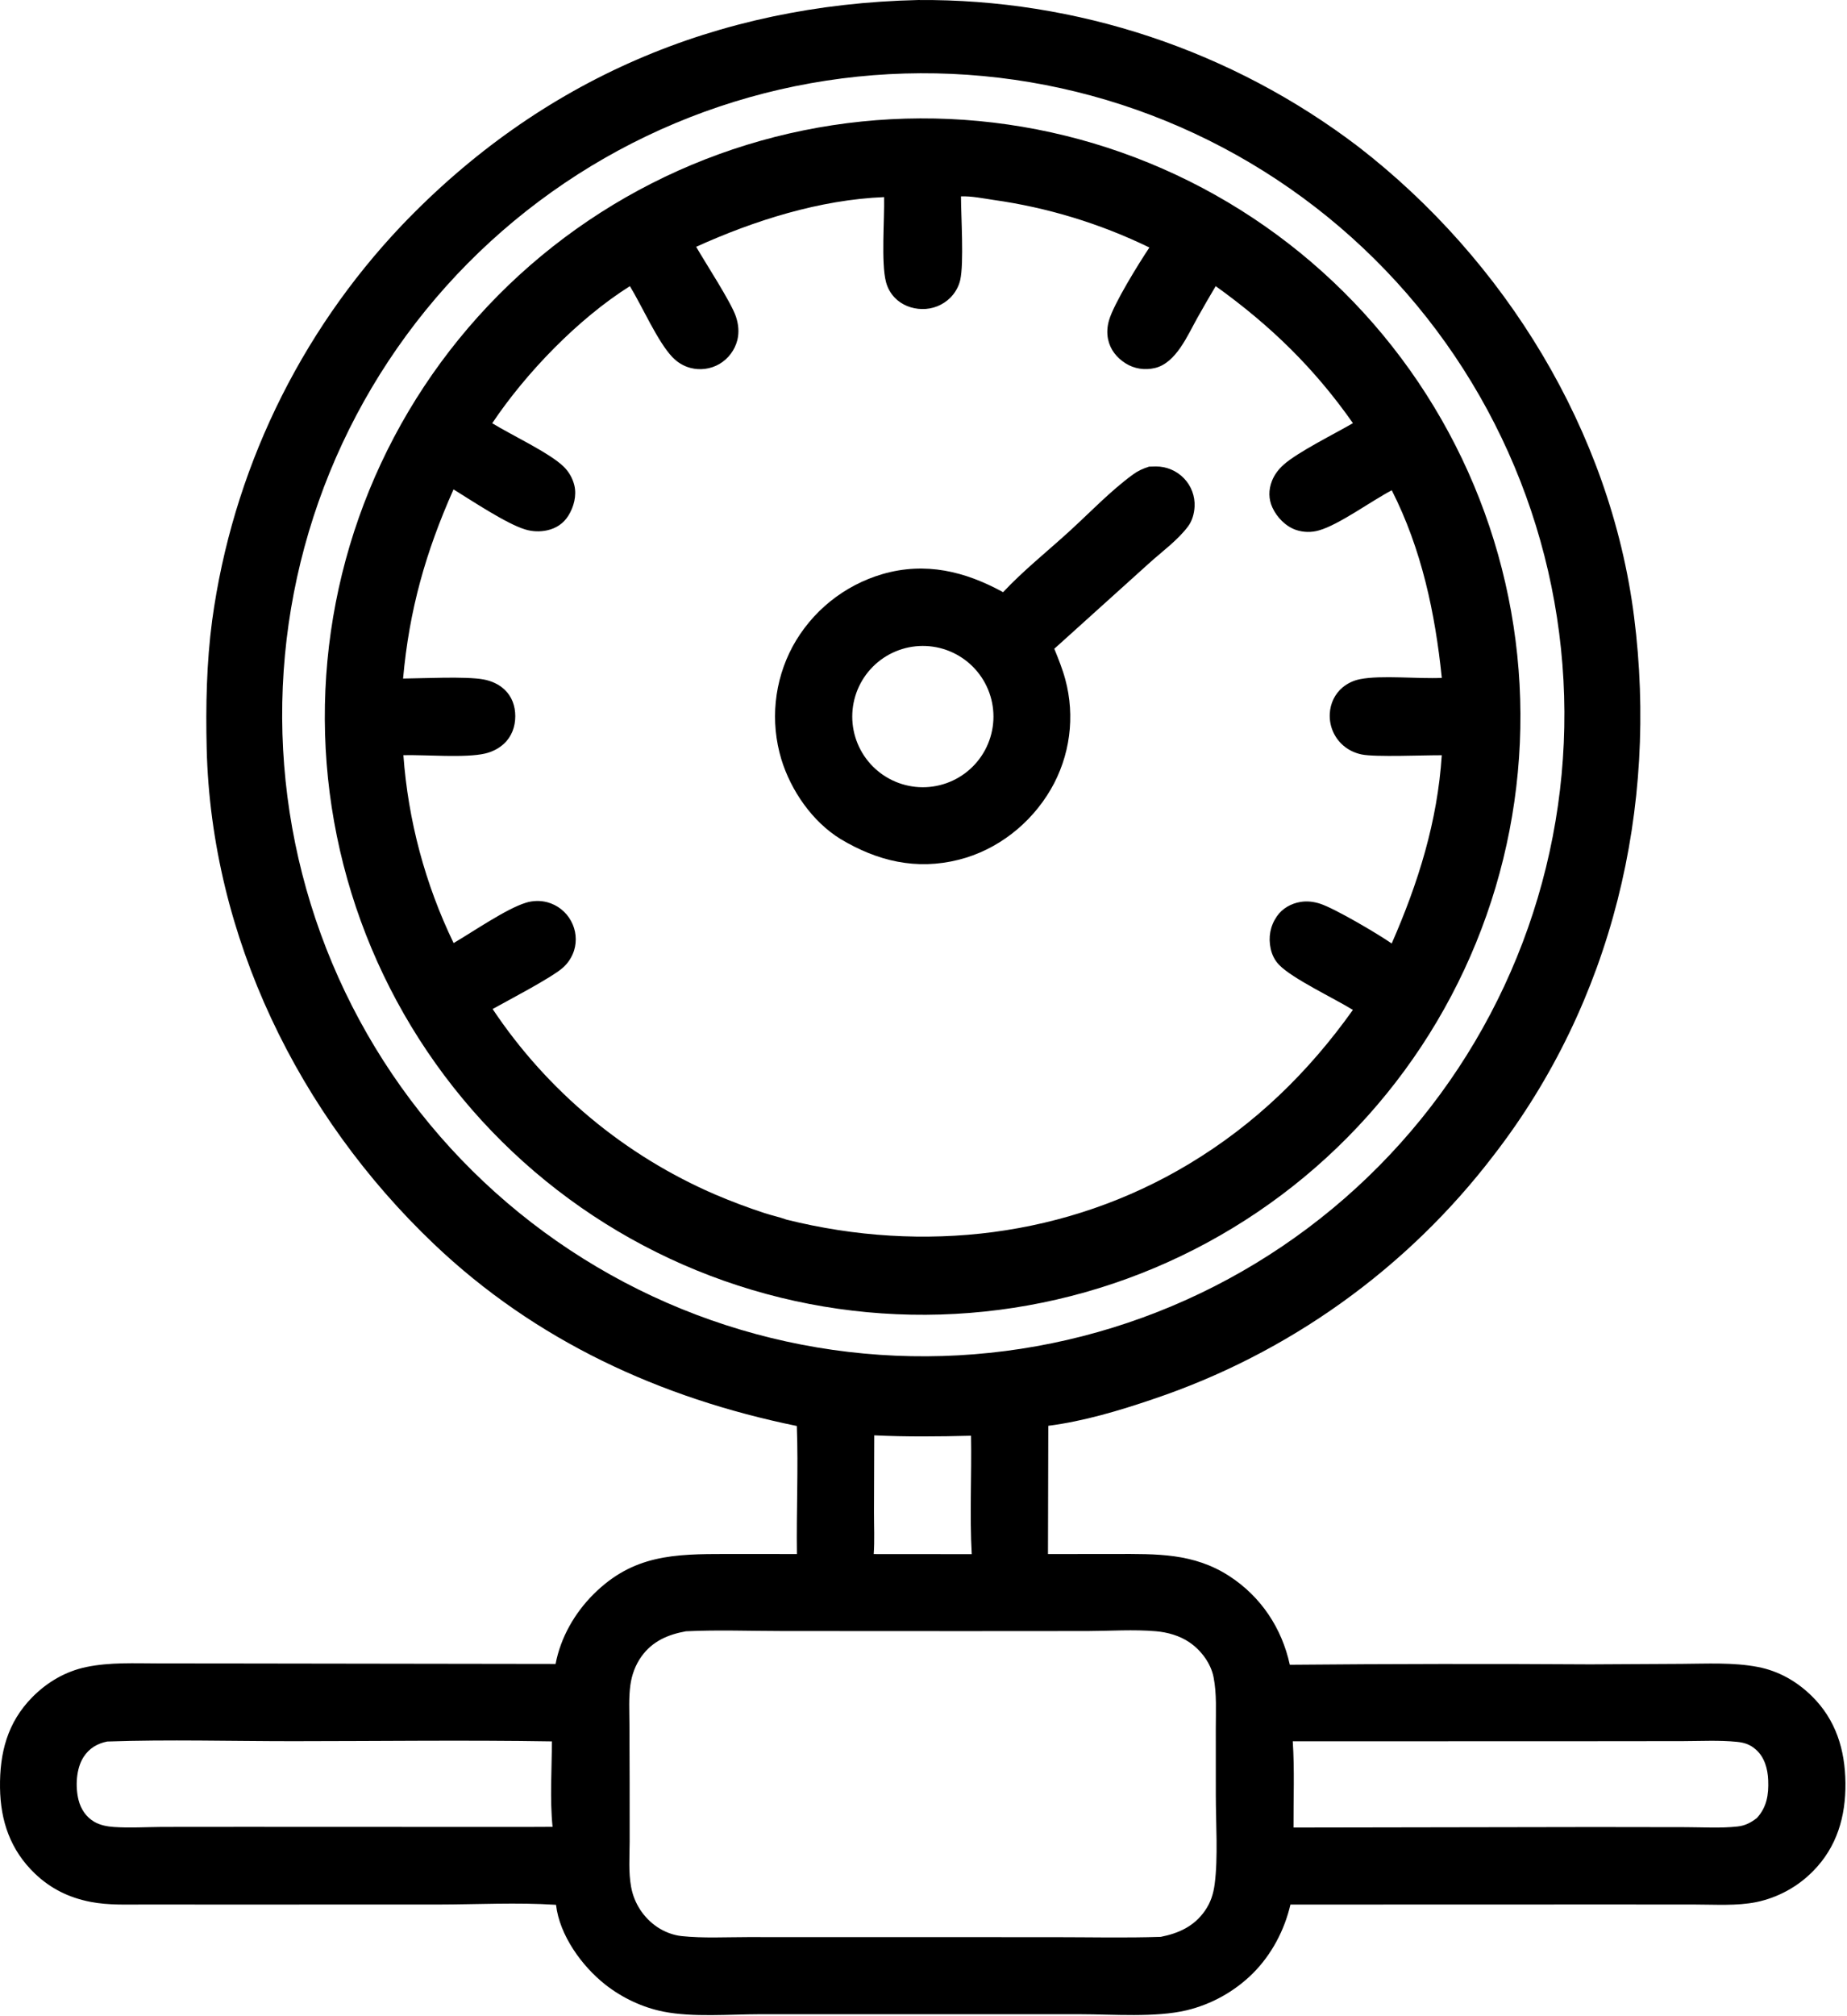
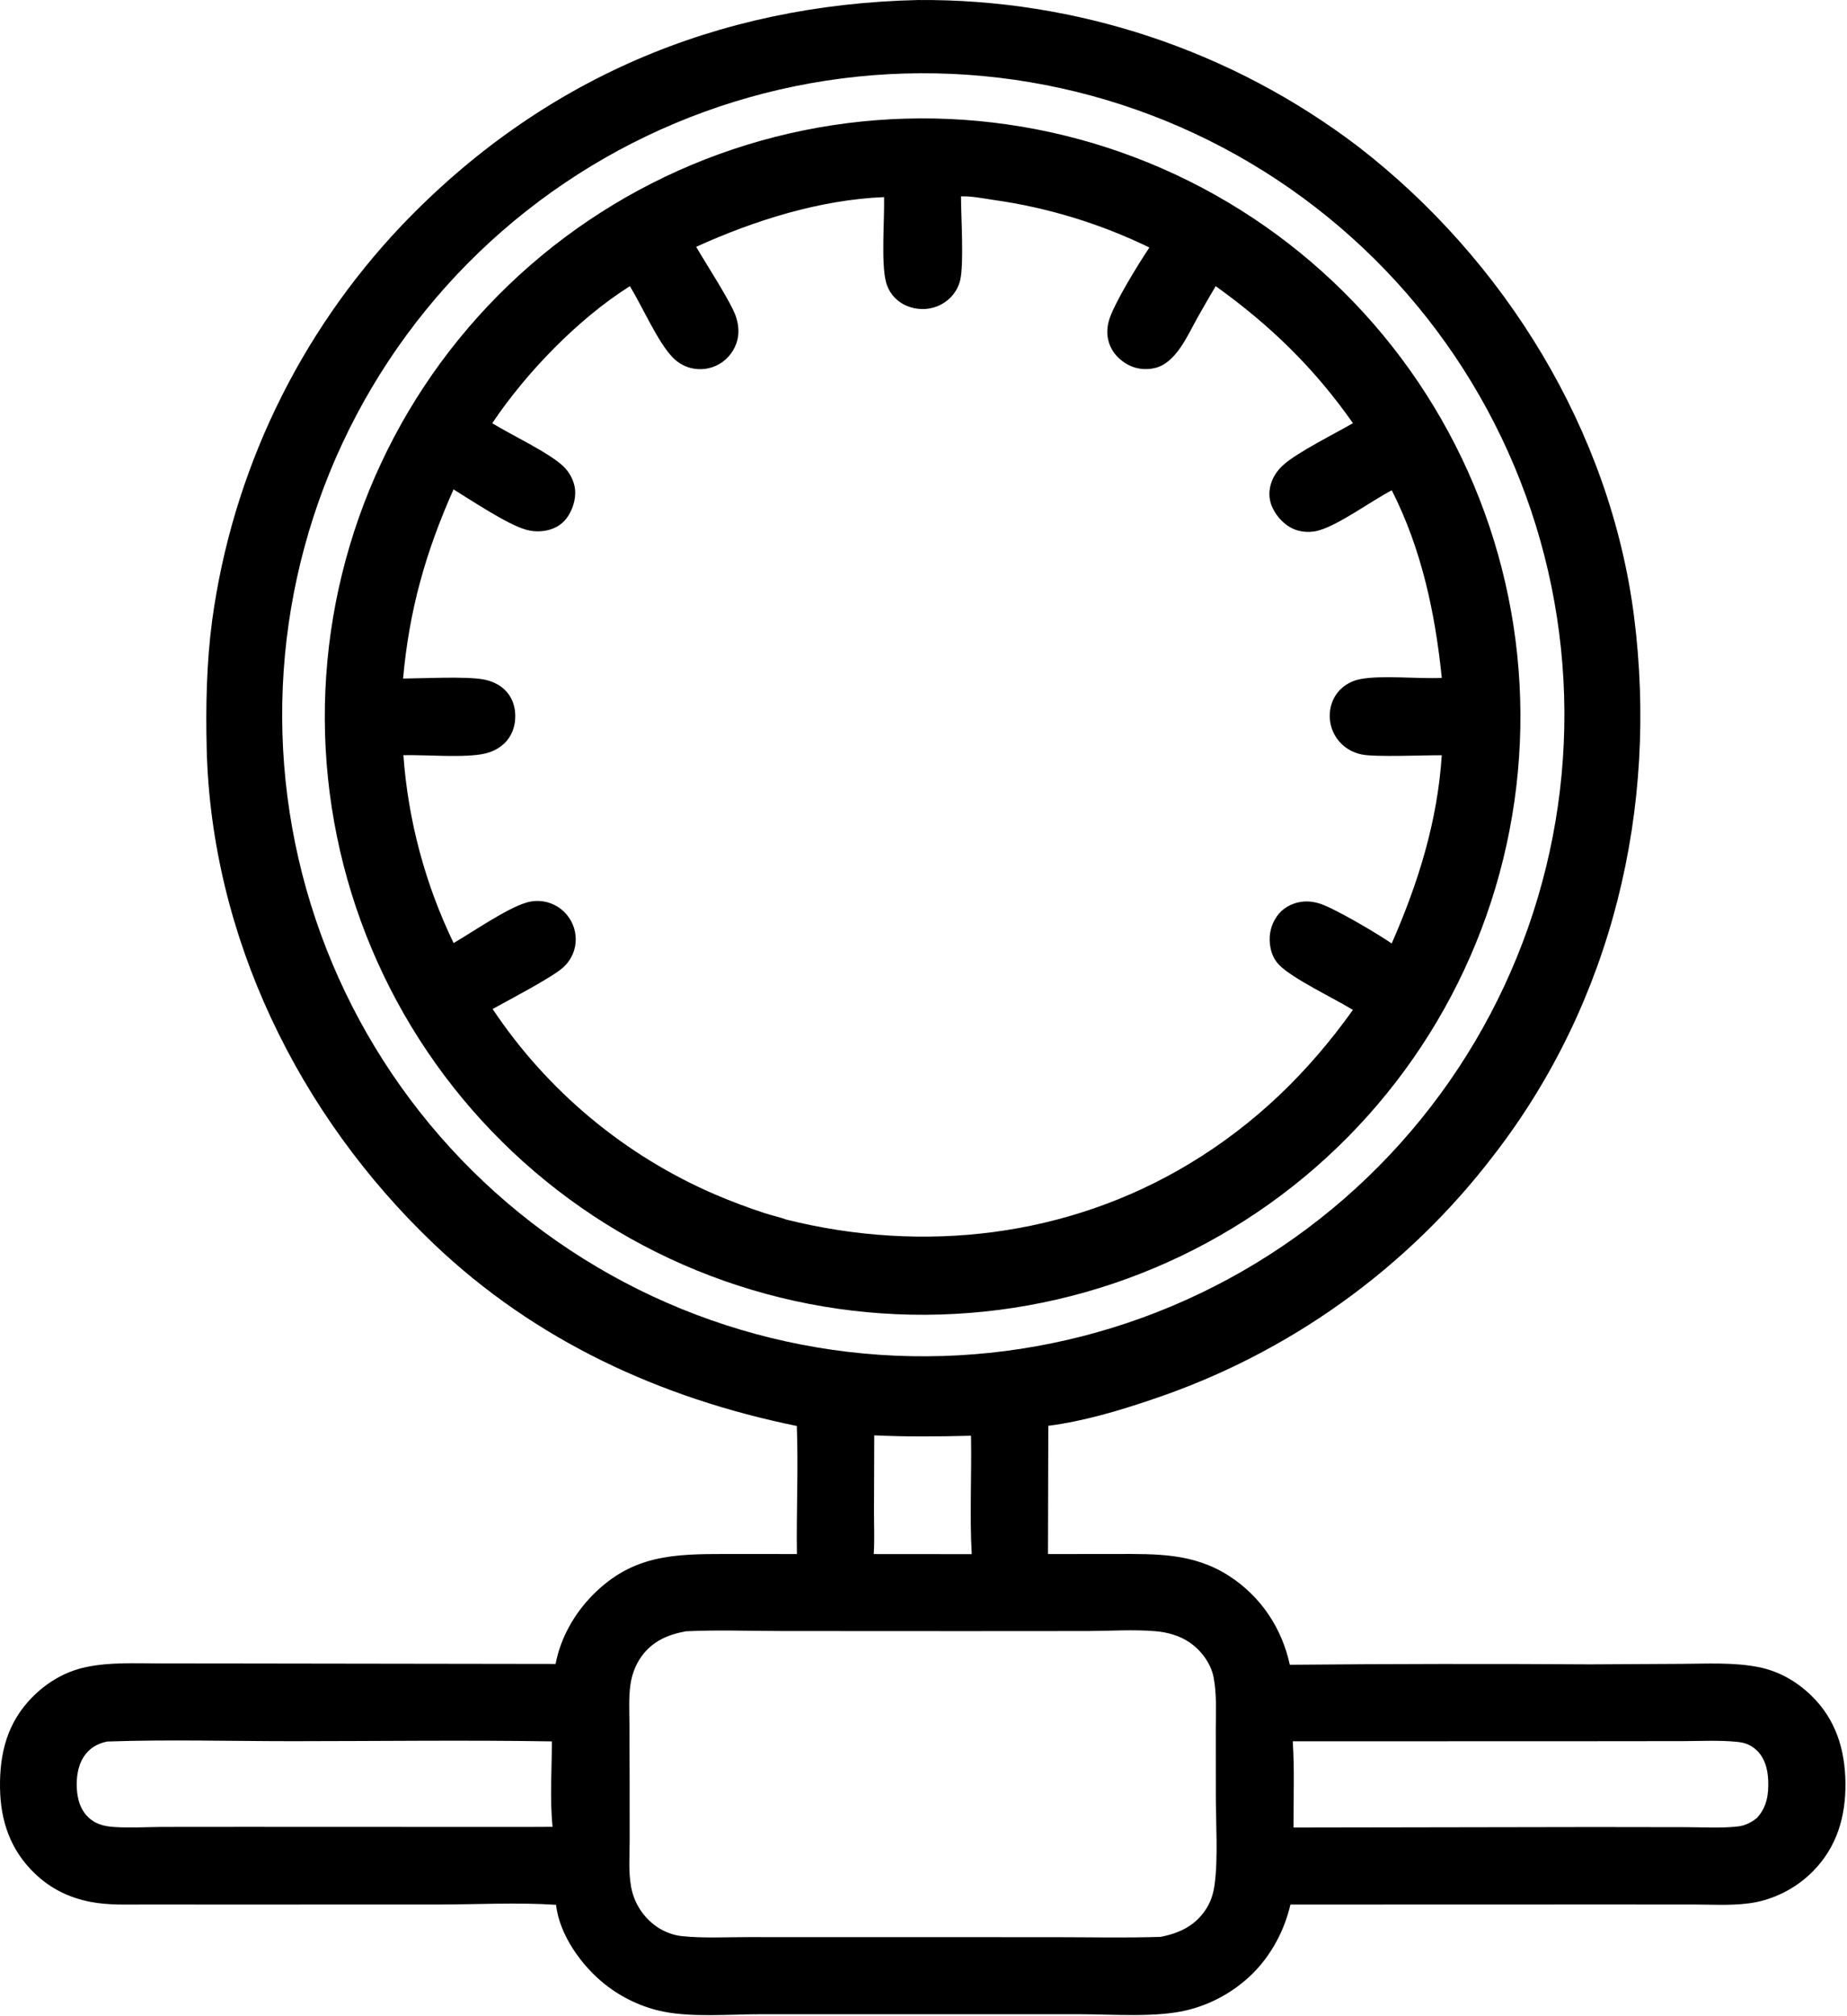
<svg xmlns="http://www.w3.org/2000/svg" style="fill-rule:evenodd;clip-rule:evenodd;stroke-linejoin:round;stroke-miterlimit:2;" xml:space="preserve" version="1.1" viewBox="0 0 748 816" height="100%" width="100%">
  <path style="fill-rule:nonzero;" d="M371.831,0.008C373.823,-0.007 375.816,-0.001 377.809,0.024C379.801,0.05 381.794,0.097 383.786,0.163C385.777,0.23 387.768,0.317 389.758,0.425C391.748,0.533 393.736,0.661 395.724,0.81C397.711,0.958 399.696,1.128 401.68,1.317C403.664,1.506 405.645,1.716 407.625,1.947C409.604,2.177 411.581,2.427 413.556,2.698C415.53,2.969 417.501,3.26 419.47,3.572C421.438,3.883 423.403,4.215 425.365,4.567C427.326,4.918 429.284,5.29 431.238,5.682C433.191,6.075 435.141,6.487 437.087,6.919C439.032,7.351 440.973,7.803 442.909,8.275C444.845,8.748 446.776,9.239 448.702,9.751C450.628,10.263 452.548,10.795 454.463,11.346C456.378,11.897 458.287,12.468 460.191,13.059C462.094,13.649 463.991,14.259 465.882,14.889C467.772,15.519 469.656,16.168 471.534,16.836C473.411,17.504 475.281,18.192 477.145,18.898C479.008,19.606 480.864,20.332 482.713,21.076C484.561,21.822 486.401,22.586 488.234,23.368C490.066,24.151 491.891,24.953 493.707,25.773C495.523,26.593 497.33,27.432 499.13,28.289C500.928,29.147 502.718,30.023 504.499,30.917C506.28,31.811 508.052,32.724 509.814,33.655C511.576,34.586 513.328,35.535 515.071,36.501C516.813,37.468 518.546,38.453 520.268,39.455C521.99,40.457 523.702,41.477 525.404,42.515C527.105,43.553 528.795,44.608 530.475,45.68C532.155,46.752 533.823,47.842 535.481,48.948C537.138,50.056 538.784,51.179 540.418,52.319C542.052,53.46 543.674,54.617 545.285,55.791C546.895,56.965 548.493,58.156 550.079,59.362C609.494,105.284 652.198,174.507 661.759,249.539C671.627,326.99 653.012,405.457 604.861,467.628C603.771,469.052 602.669,470.466 601.554,471.869C600.438,473.273 599.31,474.666 598.169,476.048C597.027,477.431 595.873,478.803 594.707,480.163C593.539,481.525 592.36,482.875 591.169,484.214C589.977,485.553 588.772,486.881 587.556,488.198C586.339,489.515 585.11,490.82 583.87,492.114C582.629,493.408 581.376,494.691 580.112,495.961C578.847,497.232 577.571,498.491 576.284,499.738C574.996,500.986 573.696,502.221 572.385,503.443C571.074,504.667 569.752,505.877 568.419,507.075C567.085,508.274 565.741,509.46 564.386,510.633C563.03,511.807 561.664,512.967 560.288,514.115C558.911,515.264 557.524,516.399 556.126,517.521C554.728,518.644 553.319,519.753 551.901,520.849C550.482,521.945 549.053,523.028 547.615,524.098C546.176,525.168 544.728,526.224 543.27,527.267C541.812,528.31 540.344,529.339 538.867,530.354C537.389,531.37 535.903,532.372 534.407,533.36C532.911,534.348 531.406,535.322 529.892,536.282C528.378,537.242 526.855,538.188 525.324,539.119C523.792,540.051 522.251,540.969 520.703,541.872C519.154,542.776 517.597,543.664 516.033,544.538C514.467,545.413 512.894,546.273 511.314,547.117C509.732,547.963 508.143,548.793 506.547,549.608C504.95,550.424 503.346,551.225 501.736,552.01C500.124,552.796 498.506,553.567 496.88,554.323C495.254,555.079 493.622,555.82 491.983,556.545C490.343,557.271 488.697,557.981 487.045,558.675C485.392,559.371 483.733,560.05 482.068,560.714C480.402,561.378 478.731,562.027 477.054,562.66C475.376,563.294 473.693,563.911 472.005,564.513C470.316,565.115 468.622,565.701 466.923,566.271C453.393,570.891 438.735,575.244 424.538,577.054L424.411,628.962L451.773,628.931C468.364,628.924 483.359,628.473 497.89,637.905C510.667,646.199 519.128,658.946 522.35,673.764C562.93,673.398 603.51,673.343 644.091,673.599L680.996,673.398C691.201,673.348 701.872,672.73 711.924,674.662C720.242,676.261 727.591,680.422 733.632,686.326C743.484,695.955 747.232,708.13 747.369,721.651C747.506,735.168 743.925,747.541 734.221,757.328C733.445,758.114 732.642,758.87 731.812,759.596C730.982,760.324 730.126,761.019 729.244,761.682C728.362,762.346 727.458,762.977 726.53,763.575C725.602,764.173 724.654,764.736 723.685,765.264C722.716,765.792 721.729,766.284 720.724,766.739C719.718,767.195 718.698,767.614 717.663,767.995C716.627,768.376 715.578,768.718 714.518,769.022C713.456,769.327 712.386,769.592 711.306,769.817C703.349,771.421 694.594,770.806 686.494,770.805L652.354,770.783L522.6,770.82C520.195,781.202 514.934,791.127 507.376,798.668C506.455,799.58 505.505,800.458 504.525,801.304C503.544,802.151 502.536,802.963 501.501,803.741C500.465,804.519 499.404,805.261 498.318,805.967C497.232,806.673 496.123,807.341 494.992,807.971C493.86,808.602 492.709,809.193 491.538,809.745C490.366,810.297 489.176,810.809 487.97,811.28C486.764,811.752 485.543,812.181 484.307,812.569C483.071,812.958 481.824,813.304 480.565,813.607C467.924,816.608 450.709,815.207 437.512,815.204L374.412,815.191L307.731,815.198C295.445,815.217 280.668,816.502 268.767,814.169C260.292,812.508 251.976,808.581 245.194,803.256C235.647,795.76 226.606,783.258 225.177,770.922C209.493,769.886 193.176,770.78 177.436,770.801L85.569,770.814L58.86,770.794C51.486,770.787 43.976,771.145 36.704,769.736C28.011,768.052 20.577,764.44 14.149,758.294C4.241,748.82 0.175,736.986 0.007,723.491C-0.167,709.467 2.966,697.141 13.067,686.902C19.105,680.782 26.574,676.416 35.011,674.669C44.562,672.691 54.54,673.206 64.241,673.216L95.747,673.245L225,673.433C227.039,662.738 232.728,652.803 240.416,645.166C256.455,629.233 273.051,628.937 294.152,628.932L322.732,628.953C322.482,611.711 323.337,594.34 322.694,577.125C267.437,565.832 216.898,542.667 175.696,503.45C120.965,451.355 85.551,379.105 83.704,302.973C83.285,285.733 83.648,268.215 85.917,251.102C86.17,249.243 86.442,247.387 86.732,245.533C87.022,243.679 87.33,241.828 87.656,239.98C87.981,238.133 88.325,236.289 88.687,234.447C89.049,232.607 89.428,230.769 89.826,228.935C90.224,227.102 90.639,225.272 91.073,223.446C91.505,221.621 91.956,219.8 92.426,217.983C92.894,216.167 93.381,214.355 93.885,212.547C94.389,210.74 94.91,208.938 95.45,207.14C95.989,205.343 96.546,203.551 97.12,201.765C97.694,199.979 98.285,198.198 98.894,196.423C99.502,194.649 100.128,192.88 100.772,191.117C101.415,189.355 102.076,187.599 102.754,185.849C103.431,184.099 104.125,182.356 104.837,180.62C105.548,178.884 106.276,177.155 107.022,175.433C107.767,173.711 108.529,171.997 109.308,170.289C110.086,168.583 110.881,166.883 111.693,165.191C112.505,163.5 113.333,161.817 114.178,160.141C115.022,158.466 115.883,156.799 116.76,155.14C117.637,153.482 118.53,151.832 119.44,150.19C120.348,148.549 121.273,146.917 122.215,145.293C123.155,143.67 124.112,142.056 125.085,140.451C126.057,138.847 127.045,137.252 128.049,135.666C129.052,134.081 130.071,132.506 131.106,130.94C132.14,129.375 133.189,127.82 134.254,126.274C135.318,124.729 136.398,123.194 137.493,121.67C138.587,120.146 139.696,118.633 140.82,117.131C141.944,115.629 143.082,114.137 144.236,112.657C145.388,111.177 146.556,109.709 147.738,108.251C148.919,106.793 150.115,105.347 151.325,103.913C152.535,102.479 153.758,101.057 154.996,99.647C156.233,98.237 157.484,96.838 158.749,95.452C160.014,94.066 161.292,92.693 162.584,91.332C219.034,32.199 290.336,1.839 371.831,0.008ZM375.37,548.919C379.617,548.895 383.861,548.767 388.103,548.535C392.344,548.303 396.577,547.967 400.803,547.527C405.027,547.087 409.239,546.544 413.437,545.897C417.635,545.251 421.815,544.501 425.977,543.649C430.138,542.798 434.276,541.845 438.391,540.789C442.505,539.735 446.592,538.58 450.65,537.324C454.707,536.069 458.732,534.715 462.724,533.261C466.715,531.809 470.668,530.259 474.584,528.612C478.499,526.965 482.372,525.223 486.202,523.386C490.032,521.549 493.814,519.619 497.549,517.596C501.284,515.574 504.967,513.461 508.599,511.257C512.231,509.053 515.806,506.762 519.325,504.383C522.844,502.005 526.303,499.541 529.701,496.991C533.099,494.443 536.432,491.812 539.701,489.1C542.97,486.388 546.171,483.597 549.303,480.727C552.435,477.858 555.494,474.914 558.482,471.894C561.469,468.875 564.381,465.784 567.217,462.621C570.053,459.459 572.809,456.229 575.487,452.931C578.164,449.633 580.759,446.272 583.271,442.846C585.783,439.422 588.209,435.937 590.551,432.392C592.892,428.848 595.145,425.249 597.31,421.594C599.474,417.94 601.548,414.234 603.531,410.477C605.513,406.721 607.403,402.918 609.199,399.068C610.995,395.219 612.695,391.328 614.301,387.395C615.906,383.463 617.414,379.493 618.824,375.486C620.234,371.48 621.545,367.441 622.757,363.369C623.969,359.298 625.08,355.2 626.092,351.074C627.102,346.948 628.011,342.8 628.819,338.63C629.626,334.46 630.331,330.273 630.933,326.067C631.534,321.863 632.032,317.646 632.427,313.416C632.822,309.187 633.113,304.951 633.3,300.707C633.486,296.463 633.569,292.218 633.548,287.97C633.526,283.723 633.401,279.478 633.171,275.236C632.941,270.995 632.607,266.762 632.17,262.537C631.732,258.312 631.191,254.1 630.547,249.901C629.903,245.703 629.156,241.523 628.307,237.361C627.457,233.199 626.506,229.061 625.454,224.945C624.401,220.83 623.248,216.743 621.995,212.684C620.741,208.626 619.389,204.6 617.939,200.608C616.488,196.616 614.94,192.661 613.296,188.745C611.651,184.829 609.911,180.955 608.076,177.124C606.241,173.294 604.313,169.51 602.293,165.773C600.272,162.037 598.161,158.353 595.96,154.72C593.758,151.088 591.469,147.511 589.092,143.99C586.715,140.47 584.253,137.011 581.706,133.611C579.159,130.211 576.53,126.876 573.82,123.606C571.11,120.336 568.321,117.133 565.453,113.999C562.585,110.866 559.643,107.805 556.625,104.815C553.607,101.826 550.517,98.913 547.357,96.075C544.195,93.238 540.967,90.48 537.671,87.8C534.375,85.122 531.015,82.525 527.591,80.01C524.167,77.496 520.684,75.068 517.141,72.724C513.598,70.381 510,68.126 506.347,65.959C502.693,63.793 498.988,61.718 495.233,59.732C491.477,57.748 487.675,55.856 483.827,54.058C479.979,52.26 476.089,50.557 472.157,48.95C468.225,47.343 464.256,45.833 460.25,44.42C456.244,43.008 452.206,41.694 448.136,40.48C444.065,39.266 439.967,38.152 435.843,37.138C431.717,36.126 427.57,35.214 423.4,34.404C419.23,33.595 415.043,32.888 410.839,32.284C406.634,31.68 402.417,31.18 398.189,30.782C393.959,30.385 389.723,30.092 385.48,29.902C381.236,29.713 376.99,29.628 372.743,29.647C368.492,29.667 364.244,29.79 360,30.017C355.755,30.245 351.519,30.577 347.291,31.013C343.062,31.449 338.847,31.988 334.646,32.631C330.444,33.274 326.26,34.019 322.095,34.867C317.929,35.716 313.787,36.666 309.669,37.717C305.551,38.769 301.461,39.922 297.399,41.174C293.337,42.427 289.308,43.779 285.312,45.229C281.316,46.679 277.359,48.227 273.44,49.872C269.52,51.517 265.643,53.257 261.809,55.092C257.975,56.928 254.188,58.856 250.449,60.877C246.709,62.899 243.022,65.01 239.386,67.212C235.75,69.415 232.171,71.705 228.648,74.083C225.124,76.461 221.662,78.925 218.26,81.473C214.858,84.021 211.52,86.651 208.247,89.363C204.974,92.076 201.77,94.867 198.634,97.736C195.498,100.606 192.434,103.55 189.443,106.57C186.451,109.59 183.536,112.682 180.697,115.845C177.857,119.009 175.097,122.24 172.416,125.538C169.735,128.837 167.137,132.2 164.622,135.626C162.106,139.053 159.676,142.539 157.332,146.084C154.987,149.63 152.731,153.232 150.564,156.888C148.396,160.544 146.32,164.252 144.335,168.01C142.349,171.769 140.457,175.574 138.659,179.425C136.86,183.277 135.157,187.17 133.55,191.105C131.942,195.041 130.432,199.013 129.02,203.021C127.608,207.031 126.295,211.072 125.081,215.146C123.867,219.22 122.754,223.321 121.742,227.449C120.73,231.578 119.819,235.729 119.011,239.901C118.202,244.075 117.496,248.265 116.894,252.473C116.291,256.681 115.792,260.901 115.397,265.133C115.001,269.365 114.71,273.605 114.523,277.851C114.336,282.098 114.253,286.347 114.275,290.597C114.296,294.848 114.422,299.096 114.652,303.34C114.882,307.584 115.217,311.821 115.655,316.049C116.093,320.277 116.634,324.492 117.28,328.693C117.925,332.895 118.673,337.078 119.524,341.242C120.374,345.407 121.327,349.548 122.381,353.666C123.435,357.784 124.589,361.874 125.844,365.935C127.098,369.997 128.452,374.025 129.905,378.019C131.358,382.014 132.908,385.971 134.555,389.889C136.202,393.808 137.944,397.684 139.782,401.517C141.619,405.35 143.549,409.136 145.573,412.874C147.596,416.612 149.71,420.299 151.915,423.933C154.119,427.567 156.411,431.145 158.792,434.667C161.172,438.189 163.637,441.651 166.187,445.051C168.737,448.452 171.369,451.788 174.083,455.059C176.797,458.331 179.589,461.534 182.461,464.668C185.332,467.803 188.279,470.865 191.301,473.854C194.322,476.844 197.415,479.758 200.581,482.595C203.745,485.433 206.978,488.192 210.278,490.87C213.578,493.55 216.942,496.146 220.37,498.659C223.798,501.173 227.285,503.601 230.833,505.943C234.379,508.286 237.982,510.54 241.64,512.705C245.298,514.871 249.006,516.945 252.766,518.928C256.526,520.912 260.332,522.802 264.184,524.598C268.036,526.394 271.931,528.095 275.867,529.7C279.803,531.306 283.776,532.813 287.786,534.223C291.796,535.633 295.838,536.944 299.913,538.155C303.987,539.367 308.088,540.477 312.218,541.487C316.346,542.497 320.498,543.405 324.672,544.211C328.845,545.018 333.036,545.721 337.244,546.321C341.452,546.921 345.672,547.418 349.905,547.811C354.137,548.204 358.377,548.493 362.624,548.678C366.87,548.863 371.119,548.943 375.37,548.919ZM354.054,580.921L353.953,612.032C353.943,617.623 354.227,623.399 353.84,628.968L393.538,628.998C392.647,613.09 393.551,597.011 393.249,581.076C380.097,581.407 367.207,581.539 354.054,580.921ZM523.846,739.647L645.517,739.44L682.782,739.494C689.615,739.51 696.875,739.977 703.664,739.224C706.819,738.874 708.965,737.705 711.476,735.823C715.54,731.383 716.312,726.359 716.081,720.5C715.899,715.89 714.636,711.161 711.032,708.025C708.715,706.009 706.414,705.258 703.394,704.958C696.211,704.245 688.749,704.655 681.527,704.671L644.488,704.708L523.54,704.744C524.299,716.269 523.795,728.084 523.846,739.647ZM43.425,704.83C39.36,705.643 36.084,707.602 33.818,711.142C30.806,715.847 30.467,723.165 31.814,728.522C32.728,732.156 34.869,735.394 38.144,737.298C40.562,738.703 43.346,739.227 46.106,739.419C52.526,739.863 59.181,739.443 65.626,739.397L98.427,739.37L212.443,739.411L223.779,739.359C222.634,728.168 223.484,716.069 223.503,704.779C188.6,704.203 153.622,704.688 118.712,704.698C93.695,704.704 68.412,703.961 43.425,704.83ZM277.793,660.219C270.55,661.519 264.201,664.223 259.754,670.449C257.317,673.86 255.861,677.845 255.289,681.982C254.572,687.171 254.89,692.611 254.909,697.84L254.988,721.528L254.998,745.276C254.973,751.328 254.48,757.721 255.593,763.694C255.667,764.104 255.752,764.511 255.847,764.916C255.941,765.322 256.046,765.725 256.162,766.125C256.276,766.525 256.401,766.922 256.537,767.316C256.671,767.71 256.816,768.1 256.97,768.486C257.124,768.873 257.288,769.256 257.462,769.634C257.636,770.013 257.819,770.387 258.011,770.755C258.203,771.125 258.404,771.489 258.615,771.848C258.825,772.208 259.044,772.561 259.272,772.909C259.5,773.258 259.737,773.601 259.982,773.937C260.227,774.273 260.481,774.603 260.743,774.927C261.005,775.251 261.274,775.568 261.552,775.878C261.829,776.188 262.114,776.491 262.407,776.787C262.699,777.083 262.999,777.372 263.307,777.653C263.614,777.934 263.928,778.207 264.249,778.472C264.569,778.738 264.897,778.995 265.231,779.244C265.564,779.493 265.904,779.733 266.25,779.965C269.117,781.862 272.598,783.215 276.023,783.578C284.724,784.5 293.906,783.988 302.662,783.993L349.077,784.001L427.098,784.018C441.403,784.019 455.788,784.362 470.078,783.889C477.367,782.446 483.593,779.631 487.981,773.313C490.303,769.97 491.386,766.539 491.916,762.563C493.339,751.885 492.38,737.652 492.383,726.532L492.373,699.647C492.365,692.747 492.811,685.565 491.468,678.763C490.362,673.161 486.401,667.895 481.735,664.713C477.744,661.991 472.879,660.61 468.101,660.199C459.12,659.425 449.594,660.083 440.549,660.117L390.356,660.15L316.789,660.114C303.859,660.107 290.699,659.591 277.793,660.219Z" />
  <path style="fill-rule:nonzero;" d="M360.793,48.256C364.747,48.046 368.705,47.933 372.665,47.917C376.625,47.901 380.584,47.982 384.54,48.16C388.496,48.339 392.446,48.614 396.389,48.986C400.331,49.358 404.263,49.827 408.183,50.392C412.102,50.957 416.005,51.618 419.893,52.374C423.781,53.131 427.647,53.983 431.493,54.929C435.338,55.875 439.158,56.915 442.953,58.049C446.747,59.183 450.512,60.409 454.246,61.727C457.98,63.046 461.68,64.455 465.346,65.955C469.01,67.455 472.636,69.045 476.224,70.723C479.811,72.401 483.355,74.166 486.856,76.018C490.356,77.87 493.809,79.807 497.215,81.828C500.621,83.85 503.975,85.953 507.277,88.139C510.579,90.325 513.825,92.591 517.017,94.936C520.208,97.282 523.34,99.704 526.412,102.202C529.484,104.702 532.494,107.275 535.44,109.921C538.386,112.568 541.265,115.285 544.078,118.073C546.89,120.861 549.633,123.717 552.305,126.639C554.977,129.562 557.577,132.548 560.103,135.598C562.629,138.648 565.078,141.759 567.452,144.929C569.825,148.099 572.119,151.326 574.335,154.609C576.549,157.892 578.682,161.227 580.734,164.615C582.785,168.003 584.752,171.438 586.635,174.922C588.517,178.407 590.314,181.935 592.024,185.507C593.733,189.08 595.354,192.692 596.887,196.343C598.419,199.995 599.86,203.683 601.212,207.405C602.563,211.128 603.822,214.882 604.99,218.666C606.157,222.45 607.231,226.261 608.211,230.098C609.191,233.935 610.076,237.794 610.867,241.674C611.657,245.555 612.353,249.453 612.953,253.367C613.552,257.282 614.055,261.209 614.462,265.148C614.868,269.088 615.178,273.035 615.392,276.989C615.605,280.944 615.721,284.901 615.74,288.861C615.758,292.822 615.68,296.78 615.505,300.736C615.329,304.693 615.057,308.643 614.689,312.585C614.319,316.529 613.854,320.46 613.292,324.38C612.73,328.301 612.072,332.205 611.318,336.093C610.564,339.981 609.715,343.848 608.772,347.694C607.828,351.54 606.791,355.361 605.661,359.156C604.529,362.952 603.306,366.717 601.991,370.452C600.675,374.188 599.268,377.889 597.771,381.555C596.273,385.221 594.687,388.849 593.012,392.437C591.336,396.026 589.574,399.571 587.725,403.073C585.875,406.575 583.941,410.03 581.922,413.436C579.903,416.844 577.802,420.199 575.619,423.503C573.435,426.807 571.171,430.056 568.829,433.248C566.485,436.442 564.065,439.575 561.569,442.649C559.072,445.723 556.501,448.734 553.857,451.682C551.213,454.63 548.498,457.512 545.712,460.326C542.926,463.141 540.072,465.886 537.152,468.56C534.231,471.235 531.247,473.837 528.199,476.365C525.15,478.893 522.041,481.345 518.873,483.721C515.705,486.097 512.48,488.393 509.199,490.61C505.917,492.828 502.583,494.964 499.197,497.017C495.811,499.071 492.376,501.041 488.894,502.926C485.411,504.812 481.884,506.61 478.313,508.322C474.742,510.035 471.131,511.659 467.481,513.193C463.83,514.729 460.144,516.173 456.422,517.527C452.7,518.881 448.948,520.143 445.165,521.313C441.381,522.483 437.571,523.56 433.735,524.543C429.898,525.526 426.04,526.414 422.16,527.208C418.28,528.002 414.383,528.7 410.469,529.302C406.555,529.905 402.628,530.411 398.689,530.82C394.75,531.23 390.803,531.543 386.849,531.759C382.891,531.975 378.93,532.094 374.966,532.116C371.002,532.138 367.039,532.063 363.079,531.889C359.119,531.717 355.165,531.447 351.218,531.079C347.271,530.712 343.335,530.248 339.411,529.688C335.487,529.128 331.579,528.471 327.687,527.718C323.795,526.966 319.923,526.119 316.073,525.176C312.223,524.234 308.398,523.197 304.599,522.066C300.799,520.936 297.029,519.713 293.29,518.397C289.55,517.082 285.846,515.675 282.176,514.177C278.505,512.68 274.874,511.093 271.282,509.417C267.689,507.741 264.14,505.978 260.635,504.128C257.129,502.278 253.67,500.342 250.26,498.322C246.849,496.302 243.49,494.2 240.183,492.014C236.875,489.829 233.624,487.564 230.428,485.219C227.231,482.875 224.094,480.453 221.018,477.953C217.94,475.455 214.926,472.882 211.976,470.234C209.025,467.587 206.141,464.869 203.324,462.08C200.506,459.292 197.759,456.436 195.082,453.512C192.405,450.588 189.801,447.601 187.271,444.549C184.741,441.498 182.287,438.386 179.91,435.214C177.532,432.042 175.234,428.814 173.016,425.528C170.796,422.244 168.659,418.906 166.605,415.516C164.55,412.126 162.58,408.688 160.694,405.201C158.808,401.715 157.008,398.184 155.296,394.609C153.583,391.034 151.959,387.419 150.425,383.764C148.89,380.109 147.446,376.419 146.092,372.693C144.738,368.967 143.476,365.21 142.308,361.422C141.138,357.635 140.063,353.821 139.081,349.98C138.099,346.14 137.213,342.277 136.421,338.393C135.628,334.509 134.932,330.608 134.332,326.689C133.731,322.771 133.227,318.841 132.82,314.897C132.412,310.954 132.102,307.003 131.889,303.045C131.675,299.087 131.559,295.126 131.541,291.161C131.522,287.197 131.601,283.235 131.777,279.275C131.952,275.315 132.225,271.362 132.596,267.415C132.966,263.469 133.432,259.533 133.996,255.609C134.559,251.685 135.218,247.778 135.974,243.886C136.729,239.995 137.579,236.124 138.525,232.274C139.47,228.425 140.509,224.601 141.643,220.802C142.776,217.004 144.002,213.235 145.321,209.496C146.639,205.758 148.048,202.055 149.549,198.385C151.049,194.716 152.638,191.086 154.317,187.495C155.995,183.904 157.761,180.356 159.615,176.851C161.467,173.347 163.405,169.891 165.428,166.481C167.45,163.072 169.556,159.715 171.744,156.409C173.931,153.103 176.198,149.853 178.546,146.658C180.893,143.464 183.317,140.33 185.819,137.254C188.32,134.179 190.895,131.167 193.545,128.218C196.193,125.27 198.913,122.388 201.705,119.572C204.495,116.757 207.353,114.012 210.279,111.337C213.205,108.663 216.194,106.061 219.248,103.533C222.301,101.005 225.415,98.554 228.589,96.178C231.762,93.804 234.992,91.508 238.279,89.291C241.565,87.075 244.904,84.941 248.296,82.888C251.687,80.836 255.127,78.869 258.616,76.985C262.104,75.102 265.636,73.305 269.212,71.595C272.788,69.885 276.405,68.264 280.061,66.732C283.717,65.2 287.408,63.758 291.135,62.407C294.861,61.057 298.619,59.798 302.408,58.631C306.196,57.465 310.011,56.393 313.853,55.413C317.694,54.435 321.557,53.551 325.442,52.761C329.326,51.972 333.228,51.279 337.147,50.681C341.065,50.084 344.996,49.583 348.94,49.178C352.883,48.774 356.834,48.467 360.793,48.256ZM358.04,79.772C332.003,80.836 305.508,89.211 281.932,99.891C285.601,106.27 296.101,122.332 298.027,128.112C299.062,131.215 299.4,134.389 298.624,137.593C298.497,138.098 298.345,138.595 298.169,139.084C297.993,139.574 297.793,140.054 297.569,140.523C297.345,140.993 297.098,141.451 296.829,141.896C296.56,142.342 296.27,142.772 295.958,143.188C295.646,143.605 295.314,144.005 294.962,144.389C294.61,144.773 294.241,145.138 293.853,145.484C293.465,145.832 293.061,146.159 292.641,146.465C292.221,146.772 291.786,147.057 291.338,147.321C290.899,147.575 290.449,147.807 289.988,148.017C289.526,148.227 289.056,148.414 288.576,148.578C288.096,148.742 287.61,148.882 287.116,148.998C286.622,149.115 286.125,149.207 285.623,149.274C285.12,149.342 284.615,149.385 284.109,149.403C283.602,149.421 283.096,149.415 282.59,149.383C282.084,149.352 281.58,149.296 281.08,149.215C280.579,149.135 280.084,149.031 279.594,148.901C276.783,148.167 274.314,146.627 272.308,144.54C266.343,138.335 259.981,123.783 255.094,115.814C234.193,128.965 213.034,150.862 199.34,171.293C206.928,175.974 222.749,183.358 228.378,188.957C228.892,189.47 229.37,190.016 229.811,190.594C230.251,191.173 230.649,191.779 231.007,192.411C231.364,193.045 231.676,193.699 231.944,194.374C232.212,195.05 232.432,195.741 232.605,196.447C233.588,200.562 232.397,205.16 230.181,208.698C228.189,211.878 225.238,213.828 221.594,214.634C220.864,214.795 220.128,214.908 219.384,214.974C218.64,215.041 217.895,215.06 217.149,215.031C216.402,215.003 215.66,214.927 214.924,214.803C214.187,214.68 213.461,214.51 212.747,214.294C205.212,212.074 190.897,202.52 183.669,198.067C172.367,223.467 165.735,246.855 163.239,274.625C171.211,274.549 188.728,273.67 195.797,274.979C198.963,275.565 201.99,276.882 204.346,279.112C207.358,281.964 208.675,285.767 208.676,289.862C208.676,294.088 207.24,298.074 204.113,300.988C201.989,302.967 199.275,304.316 196.456,304.973C188.431,306.844 172.555,305.429 163.366,305.638C163.604,308.93 163.919,312.214 164.313,315.49C164.707,318.766 165.177,322.031 165.725,325.285C166.273,328.539 166.897,331.779 167.599,335.003C168.3,338.228 169.077,341.434 169.93,344.622C170.782,347.81 171.71,350.976 172.713,354.119C173.715,357.263 174.792,360.382 175.942,363.475C177.092,366.568 178.314,369.632 179.609,372.667C180.904,375.703 182.27,378.706 183.707,381.676C191.398,377.209 205.064,367.75 213.001,365.347C213.701,365.129 214.413,364.961 215.137,364.843C215.861,364.725 216.589,364.659 217.323,364.643C218.056,364.627 218.787,364.663 219.515,364.75C220.243,364.838 220.962,364.975 221.671,365.163C222.179,365.3 222.679,365.462 223.171,365.65C223.662,365.838 224.143,366.051 224.613,366.287C225.083,366.525 225.539,366.785 225.983,367.068C226.427,367.352 226.855,367.657 227.267,367.984C227.679,368.311 228.074,368.658 228.451,369.025C228.827,369.393 229.185,369.778 229.523,370.182C229.86,370.586 230.176,371.005 230.471,371.441C230.766,371.877 231.038,372.327 231.287,372.791C231.533,373.242 231.755,373.704 231.955,374.176C232.154,374.649 232.33,375.13 232.482,375.62C232.633,376.111 232.76,376.608 232.862,377.11C232.963,377.614 233.039,378.12 233.091,378.63C233.142,379.141 233.168,379.653 233.168,380.166C233.168,380.68 233.142,381.192 233.091,381.702C233.04,382.213 232.964,382.72 232.862,383.222C232.76,383.726 232.633,384.222 232.482,384.712C232.264,385.384 232.003,386.039 231.698,386.676C231.393,387.314 231.047,387.928 230.66,388.519C230.272,389.11 229.847,389.672 229.385,390.206C228.922,390.74 228.426,391.241 227.896,391.708C223.24,395.783 205.521,405.013 199.501,408.37C200.879,410.435 202.295,412.474 203.747,414.488C205.199,416.502 206.687,418.489 208.211,420.449C209.735,422.409 211.293,424.341 212.887,426.245C214.48,428.149 216.107,430.024 217.768,431.869C219.428,433.715 221.122,435.53 222.849,437.314C224.575,439.099 226.332,440.852 228.122,442.573C229.911,444.295 231.731,445.983 233.581,447.638C235.431,449.294 237.31,450.916 239.219,452.504C241.127,454.092 243.064,455.645 245.028,457.163C246.992,458.681 248.984,460.164 251.002,461.61C253.019,463.057 255.062,464.467 257.131,465.839C259.199,467.213 261.292,468.548 263.409,469.845C265.525,471.143 267.665,472.402 269.827,473.622C271.989,474.843 274.172,476.024 276.377,477.166C278.581,478.308 280.806,479.41 283.05,480.472C285.294,481.534 287.557,482.555 289.838,483.535C296.339,486.301 302.947,488.781 309.662,490.977C312.583,491.925 315.685,492.575 318.549,493.62C373.949,507.416 432.16,500.71 481.446,471.124C508.205,455.061 529.827,434.077 547.896,408.734C540.315,404.037 523.306,396.053 517.948,390.441C516.214,388.624 515.127,386.401 514.599,383.953C513.596,379.304 514.398,374.805 517.09,370.885C519.302,367.663 522.857,365.656 526.69,365.031C529.368,364.594 531.996,364.912 534.568,365.735C540.517,367.641 558.162,378.039 563.611,381.853C574.342,357.389 582.156,332.504 583.89,305.667C576.989,305.607 556.924,306.505 551.402,305.34C548.247,304.674 545.355,303.169 543.083,300.87C542.889,300.674 542.701,300.472 542.518,300.265C542.335,300.059 542.158,299.848 541.986,299.632C541.814,299.416 541.647,299.196 541.487,298.972C541.326,298.748 541.171,298.519 541.023,298.287C540.874,298.055 540.732,297.818 540.596,297.578C540.459,297.339 540.329,297.096 540.205,296.849C540.081,296.603 539.963,296.353 539.853,296.1C539.742,295.848 539.638,295.592 539.54,295.334C539.442,295.076 539.352,294.816 539.268,294.553C539.184,294.29 539.107,294.025 539.037,293.758C538.966,293.492 538.903,293.223 538.847,292.953C538.79,292.683 538.741,292.412 538.699,292.139C538.656,291.867 538.621,291.593 538.593,291.318C538.565,291.044 538.544,290.769 538.531,290.493C538.517,290.218 538.51,289.942 538.511,289.666C538.511,289.39 538.519,289.115 538.534,288.839C538.751,284.687 540.593,280.778 543.824,278.129C544.326,277.721 544.852,277.346 545.402,277.002C545.95,276.658 546.518,276.349 547.105,276.075C547.691,275.801 548.293,275.564 548.909,275.364C549.525,275.164 550.15,275.002 550.786,274.878C559.416,273.163 574.257,274.823 583.902,274.352C581.211,248.075 575.695,222.15 563.638,198.429C555.334,202.762 542.237,212.406 534.104,214.674C533.728,214.782 533.348,214.876 532.966,214.955C532.583,215.035 532.198,215.1 531.811,215.15C531.423,215.2 531.033,215.236 530.643,215.257C530.253,215.279 529.862,215.285 529.472,215.277C529.08,215.269 528.69,215.246 528.302,215.208C527.912,215.17 527.525,215.118 527.14,215.051C526.754,214.985 526.372,214.904 525.994,214.808C525.614,214.713 525.239,214.603 524.869,214.479C520.681,213.05 517.125,209.395 515.297,205.415C513.701,201.942 513.722,198.244 515.095,194.701C516.086,192.141 517.762,189.936 519.8,188.115C525.609,182.924 540.529,175.576 547.914,171.259C532.215,148.915 514.462,131.684 492.334,115.804C489.794,120.07 487.311,124.368 484.885,128.699C480.985,135.648 476.31,146.897 467.755,148.937C463.648,149.916 459.344,149.288 455.786,147.021C452.216,144.746 449.613,141.493 448.743,137.304C448.211,134.743 448.403,132.144 449.128,129.642C451.096,122.847 461.272,106.464 465.485,100.173C462.997,98.964 460.486,97.804 457.953,96.693C455.419,95.582 452.864,94.521 450.29,93.51C447.714,92.499 445.12,91.539 442.508,90.629C439.895,89.72 437.266,88.862 434.62,88.055C431.973,87.249 429.312,86.494 426.636,85.792C423.96,85.09 421.272,84.441 418.571,83.843C415.869,83.246 413.157,82.702 410.435,82.211C407.712,81.721 404.981,81.283 402.242,80.899C398.048,80.285 393.412,79.305 389.182,79.479C389.197,87.483 390.419,106.506 388.879,113.3C388.268,115.993 386.808,118.554 384.857,120.498C384.482,120.87 384.089,121.223 383.679,121.555C383.269,121.888 382.843,122.199 382.402,122.489C381.96,122.779 381.505,123.046 381.037,123.29C380.569,123.534 380.089,123.754 379.599,123.95C379.109,124.147 378.61,124.318 378.103,124.463C377.595,124.609 377.081,124.73 376.562,124.824C376.042,124.919 375.519,124.987 374.993,125.029C374.466,125.071 373.939,125.087 373.411,125.075C369.283,125.02 365.213,123.462 362.332,120.459C361.908,120.015 361.515,119.545 361.151,119.049C360.787,118.555 360.456,118.039 360.158,117.501C359.86,116.964 359.597,116.41 359.37,115.839C359.143,115.269 358.953,114.686 358.8,114.091C356.785,106.334 358.249,88.711 358.04,79.772Z" />
-   <path style="fill-rule:nonzero;" d="M465.34,188.861C466.266,188.816 467.192,188.792 468.119,188.789C468.649,188.787 469.179,188.811 469.708,188.862C470.236,188.914 470.761,188.993 471.282,189.097C471.802,189.202 472.316,189.333 472.824,189.489C473.331,189.646 473.829,189.828 474.318,190.035C474.806,190.243 475.283,190.475 475.749,190.731C476.214,190.987 476.665,191.266 477.102,191.567C477.538,191.869 477.959,192.193 478.363,192.537C478.767,192.882 479.152,193.246 479.52,193.629C479.88,194.005 480.221,194.398 480.541,194.808C480.861,195.218 481.16,195.644 481.438,196.084C481.715,196.525 481.969,196.979 482.2,197.445C482.431,197.911 482.638,198.388 482.821,198.875C483.003,199.363 483.161,199.858 483.293,200.362C483.425,200.866 483.532,201.374 483.613,201.888C483.693,202.403 483.748,202.92 483.776,203.439C483.804,203.959 483.805,204.479 483.781,204.999C483.659,207.745 482.85,210.724 481.203,212.956C477.03,218.614 470.455,223.33 465.254,228.059L426.968,262.575C428.628,266.626 430.276,270.726 431.422,274.957C431.672,275.885 431.9,276.819 432.105,277.758C432.309,278.698 432.49,279.642 432.648,280.59C432.806,281.538 432.94,282.49 433.051,283.444C433.161,284.4 433.249,285.357 433.313,286.316C433.376,287.275 433.416,288.235 433.432,289.196C433.448,290.158 433.44,291.119 433.409,292.079C433.377,293.041 433.322,294 433.244,294.958C433.164,295.916 433.062,296.872 432.936,297.824C432.81,298.778 432.66,299.727 432.487,300.672C432.314,301.618 432.118,302.559 431.899,303.495C431.679,304.431 431.436,305.361 431.171,306.284C430.905,307.208 430.617,308.125 430.307,309.035C429.995,309.945 429.662,310.847 429.307,311.739C428.951,312.633 428.574,313.517 428.176,314.391C427.776,315.266 427.356,316.13 426.915,316.984C426.473,317.838 426.01,318.681 425.527,319.511C417.42,333.393 403.94,344.016 388.274,347.955C371.053,352.285 355.317,348.51 340.396,339.569C328.973,332.545 320.301,319.961 316.422,307.279C316.139,306.341 315.879,305.397 315.643,304.446C315.406,303.495 315.193,302.539 315.003,301.577C314.813,300.617 314.647,299.651 314.505,298.681C314.363,297.712 314.244,296.74 314.15,295.764C314.055,294.789 313.984,293.812 313.938,292.833C313.891,291.855 313.868,290.876 313.87,289.896C313.872,288.916 313.897,287.937 313.947,286.958C313.996,285.98 314.069,285.003 314.167,284.028C314.264,283.053 314.385,282.081 314.531,281.112C314.676,280.143 314.845,279.178 315.037,278.217C315.229,277.257 315.445,276.301 315.685,275.351C315.924,274.401 316.187,273.457 316.473,272.52C316.758,271.583 317.066,270.653 317.398,269.73C317.729,268.808 318.083,267.895 318.459,266.99C318.835,266.086 319.233,265.191 319.653,264.305C320.073,263.42 320.515,262.546 320.978,261.682C321.456,260.804 321.955,259.937 322.477,259.082C322.997,258.228 323.539,257.387 324.102,256.559C324.664,255.732 325.247,254.919 325.85,254.119C326.452,253.321 327.074,252.537 327.716,251.769C328.357,251.001 329.017,250.249 329.695,249.513C330.373,248.777 331.069,248.059 331.783,247.357C332.497,246.656 333.227,245.973 333.975,245.308C334.723,244.643 335.486,243.996 336.266,243.368C337.045,242.741 337.839,242.133 338.649,241.544C339.458,240.956 340.281,240.388 341.119,239.84C341.956,239.292 342.806,238.765 343.67,238.259C344.533,237.753 345.408,237.269 346.296,236.806C347.183,236.344 348.081,235.903 348.99,235.484C349.899,235.066 350.818,234.671 351.747,234.297C352.675,233.924 353.612,233.574 354.558,233.247C355.504,232.921 356.457,232.617 357.418,232.337C374.793,227.316 390.802,231.216 406.236,239.667C414.302,231.049 424.044,223.243 432.799,215.281C441.23,207.615 449.591,198.796 458.772,192.077C460.887,190.529 462.853,189.664 465.34,188.861ZM377.783,318.322C378.247,318.256 378.71,318.178 379.171,318.089C379.631,318 380.09,317.899 380.546,317.787C381.002,317.675 381.454,317.552 381.904,317.418C382.354,317.284 382.8,317.139 383.243,316.983C383.685,316.827 384.124,316.661 384.559,316.483C384.993,316.305 385.422,316.117 385.848,315.918C386.273,315.72 386.693,315.511 387.108,315.291C387.522,315.072 387.932,314.842 388.336,314.602C388.739,314.363 389.136,314.114 389.528,313.854C389.919,313.595 390.304,313.326 390.682,313.048C391.06,312.77 391.431,312.483 391.795,312.186C392.159,311.89 392.515,311.585 392.864,311.271C393.212,310.957 393.553,310.635 393.887,310.304C394.219,309.973 394.544,309.634 394.861,309.287C395.177,308.941 395.484,308.586 395.783,308.224C396.082,307.863 396.372,307.494 396.653,307.117C396.933,306.741 397.204,306.359 397.466,305.969C397.728,305.58 397.98,305.184 398.223,304.782C398.465,304.38 398.697,303.973 398.92,303.559C399.142,303.146 399.354,302.727 399.556,302.303C399.757,301.879 399.948,301.451 400.129,301.018C400.309,300.585 400.479,300.147 400.638,299.705C400.797,299.264 400.945,298.819 401.083,298.37C401.219,297.922 401.345,297.47 401.461,297.014C401.575,296.559 401.679,296.101 401.771,295.641C401.863,295.181 401.944,294.719 402.014,294.255C402.083,293.791 402.141,293.325 402.188,292.858C402.234,292.391 402.27,291.923 402.294,291.454C402.317,290.986 402.329,290.517 402.33,290.047C402.33,289.578 402.319,289.109 402.297,288.64C402.274,288.172 402.24,287.704 402.194,287.236C402.148,286.769 402.091,286.303 402.023,285.839C401.954,285.375 401.874,284.913 401.783,284.452C401.691,283.992 401.589,283.534 401.475,283.078C401.361,282.623 401.236,282.171 401.1,281.722C400.964,281.273 400.817,280.827 400.659,280.385C400.501,279.943 400.332,279.506 400.152,279.072C399.972,278.638 399.782,278.209 399.581,277.785C399.38,277.361 399.169,276.942 398.948,276.528C398.726,276.114 398.495,275.706 398.254,275.304C398.012,274.902 397.761,274.505 397.5,274.115C397.238,273.725 396.968,273.342 396.689,272.965C396.409,272.588 396.12,272.218 395.822,271.856C395.523,271.494 395.216,271.139 394.901,270.791C394.585,270.444 394.261,270.105 393.929,269.773C393.597,269.441 393.256,269.118 392.908,268.803C392.56,268.489 392.204,268.183 391.841,267.886C391.477,267.589 391.107,267.301 390.73,267.021C390.352,266.743 389.968,266.473 389.578,266.213C389.187,265.953 388.79,265.703 388.387,265.462C387.983,265.222 387.575,264.991 387.161,264.771C386.746,264.551 386.326,264.341 385.902,264.141C385.477,263.941 385.048,263.752 384.614,263.574C384.18,263.396 383.741,263.228 383.299,263.07C382.857,262.914 382.411,262.768 381.961,262.632C381.511,262.498 381.059,262.374 380.604,262.261C380.148,262.149 379.689,262.047 379.229,261.957C378.769,261.867 378.306,261.788 377.842,261.72C377.377,261.653 376.911,261.597 376.444,261.553C375.976,261.509 375.508,261.476 375.04,261.454C374.571,261.433 374.102,261.423 373.633,261.424C373.163,261.426 372.694,261.44 372.226,261.464C371.757,261.489 371.289,261.525 370.822,261.573C370.355,261.621 369.89,261.681 369.426,261.751C368.964,261.822 368.505,261.904 368.048,261.996C367.591,262.089 367.136,262.193 366.684,262.308C366.232,262.423 365.783,262.549 365.337,262.686C364.891,262.824 364.448,262.972 364.01,263.13C363.571,263.289 363.137,263.458 362.707,263.638C362.276,263.818 361.85,264.009 361.429,264.209C361.008,264.41 360.592,264.621 360.181,264.842C359.77,265.064 359.365,265.295 358.966,265.535C358.566,265.777 358.173,266.027 357.786,266.287C357.398,266.548 357.018,266.818 356.644,267.096C356.27,267.375 355.903,267.663 355.543,267.96C355.183,268.257 354.831,268.562 354.486,268.876C354.141,269.19 353.804,269.513 353.475,269.843C353.145,270.174 352.824,270.513 352.512,270.859C352.199,271.205 351.895,271.559 351.6,271.92C351.305,272.282 351.019,272.65 350.742,273.025C350.464,273.401 350.196,273.782 349.938,274.17C349.679,274.559 349.43,274.953 349.191,275.353C348.951,275.754 348.722,276.16 348.503,276.572C348.283,276.984 348.074,277.4 347.876,277.822C347.676,278.244 347.488,278.671 347.31,279.102C347.132,279.534 346.964,279.969 346.808,280.408C346.651,280.848 346.505,281.291 346.37,281.737C346.234,282.184 346.11,282.634 345.998,283.086C345.884,283.539 345.782,283.994 345.692,284.451C345.601,284.909 345.521,285.369 345.453,285.83C345.385,286.292 345.328,286.755 345.282,287.219C345.236,287.683 345.202,288.148 345.179,288.614C345.156,289.08 345.145,289.547 345.145,290.013C345.145,290.48 345.156,290.946 345.179,291.412C345.201,291.878 345.235,292.343 345.281,292.807C345.327,293.272 345.384,293.735 345.452,294.196C345.52,294.658 345.599,295.117 345.69,295.575C345.78,296.033 345.882,296.488 345.996,296.94C346.108,297.393 346.232,297.843 346.368,298.289C346.502,298.736 346.648,299.179 346.805,299.618C346.961,300.058 347.129,300.493 347.307,300.924C347.485,301.356 347.673,301.782 347.872,302.204C348.071,302.626 348.28,303.043 348.499,303.455C348.718,303.867 348.947,304.273 349.187,304.673C349.426,305.074 349.675,305.469 349.933,305.857C350.191,306.245 350.459,306.627 350.737,307.002C351.014,307.378 351.3,307.746 351.595,308.107C351.89,308.469 352.194,308.823 352.507,309.169C352.819,309.515 353.14,309.854 353.469,310.184C353.798,310.516 354.135,310.838 354.48,311.152C354.824,311.466 355.177,311.772 355.537,312.069C355.897,312.366 356.264,312.654 356.638,312.933C357.011,313.212 357.391,313.482 357.779,313.742C358.166,314.002 358.559,314.253 358.959,314.494C359.358,314.736 359.763,314.967 360.174,315.188C360.584,315.41 361,315.621 361.421,315.821C361.842,316.023 362.268,316.213 362.699,316.393C363.129,316.573 363.563,316.743 364.002,316.901C364.44,317.06 364.883,317.208 365.329,317.345C365.775,317.483 366.224,317.609 366.676,317.724C367.128,317.84 367.582,317.944 368.04,318.036C368.497,318.13 368.956,318.211 369.417,318.281C369.878,318.352 370.341,318.411 370.805,318.459C371.269,318.507 371.734,318.544 372.2,318.568C372.666,318.594 373.132,318.607 373.599,318.609C374.065,318.612 374.531,318.603 374.998,318.582C375.464,318.562 375.929,318.53 376.393,318.486C376.857,318.443 377.321,318.388 377.783,318.322Z" />
</svg>